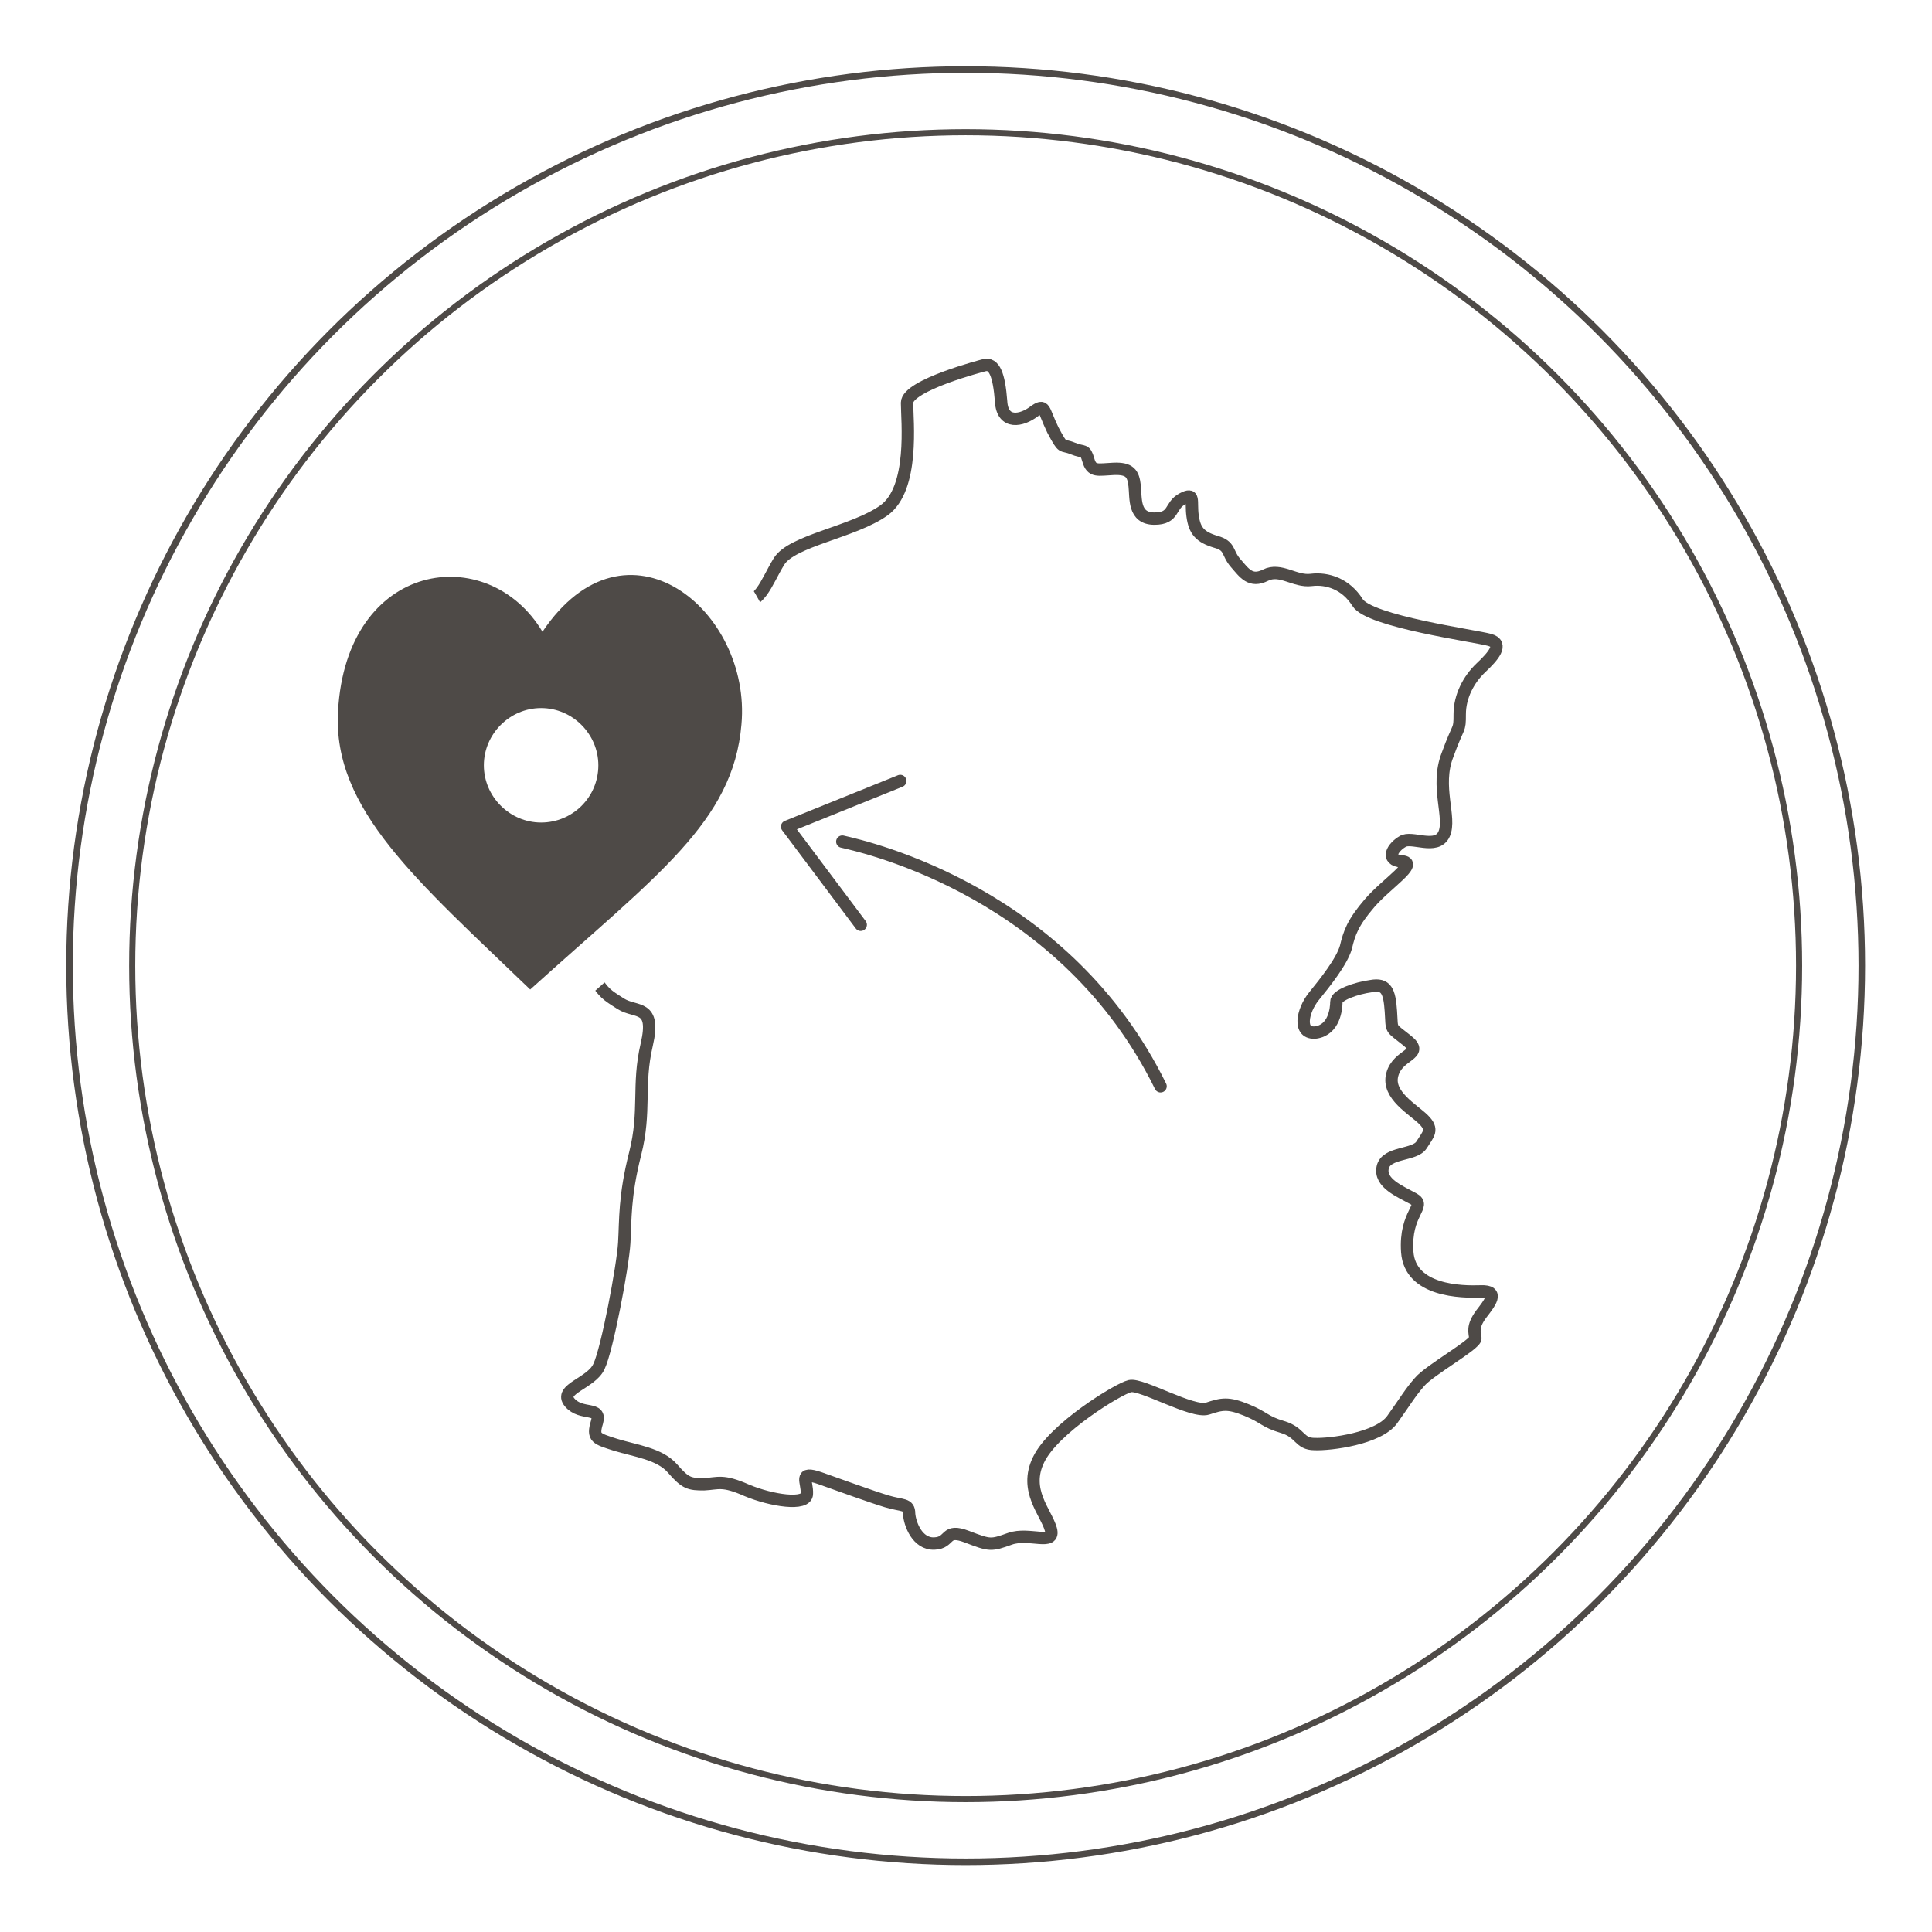
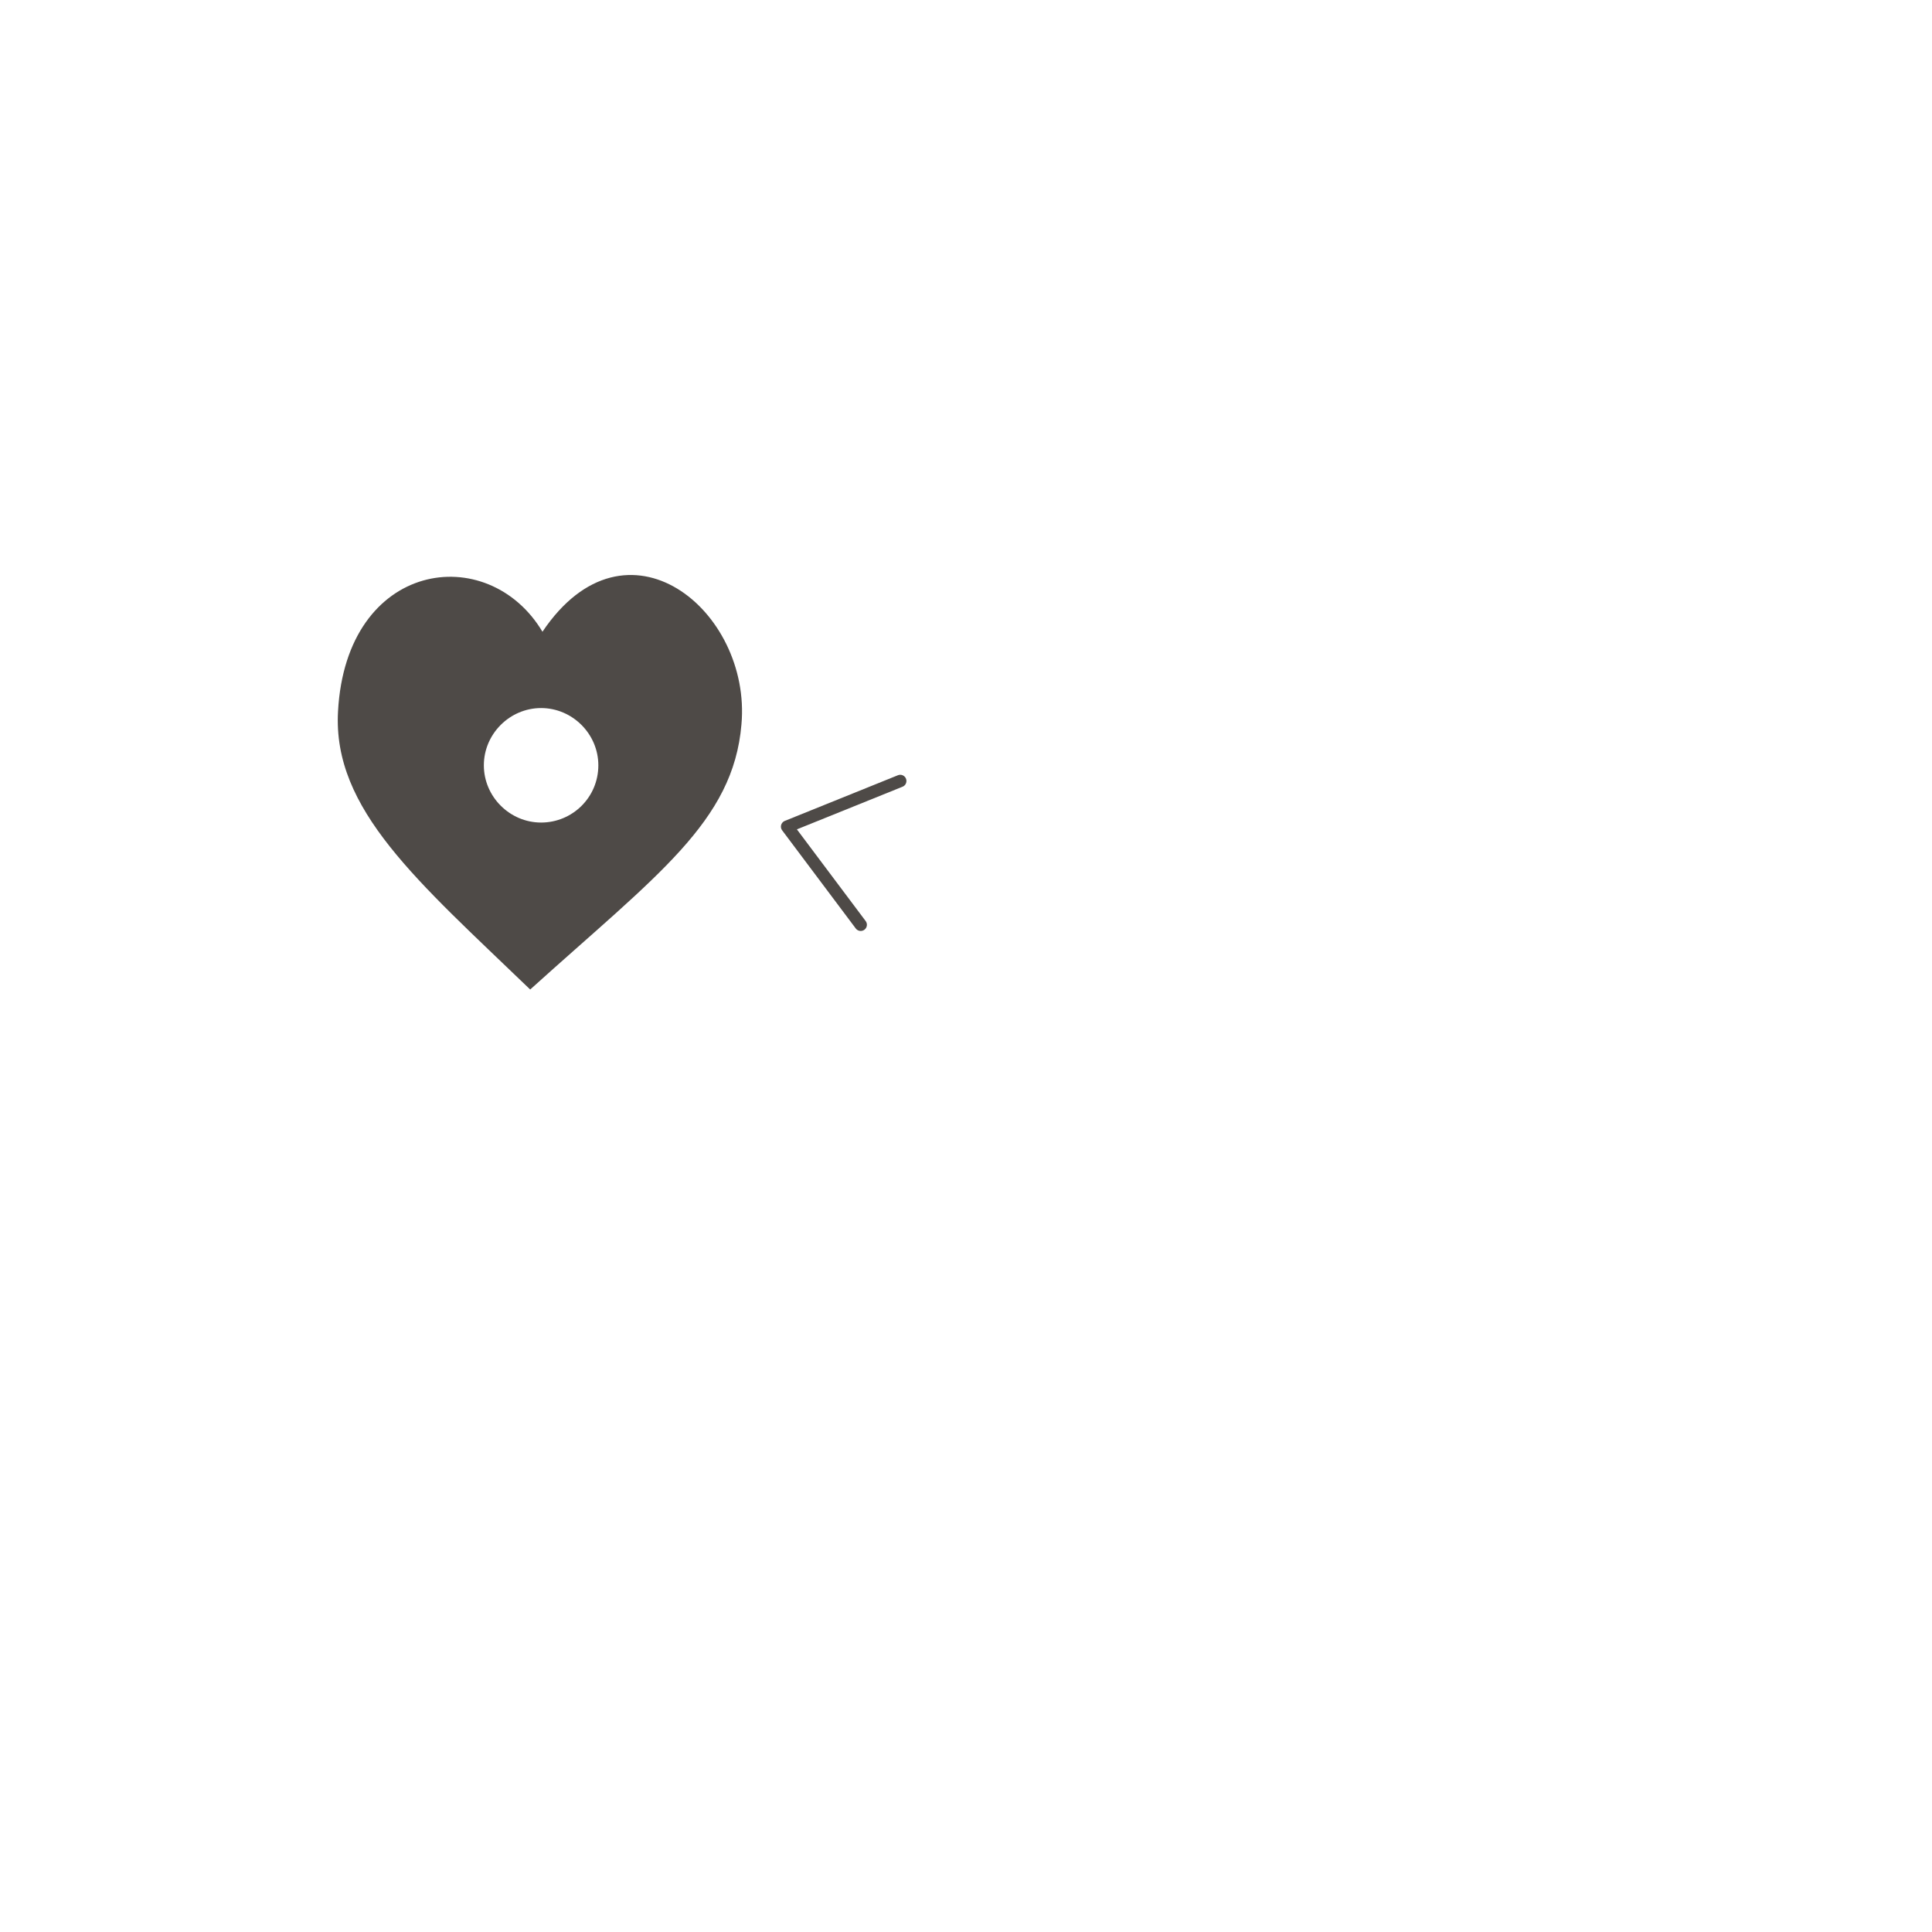
<svg xmlns="http://www.w3.org/2000/svg" xmlns:xlink="http://www.w3.org/1999/xlink" version="1.1" x="0px" y="0px" viewBox="0 0 283.5 283.5" style="enable-background:new 0 0 283.5 283.5;" xml:space="preserve">
  <style type="text/css">
	
		.st0{clip-path:url(#SVGID_2_);fill:none;stroke:#4E4A47;stroke-width:1.816;stroke-linecap:round;stroke-linejoin:round;stroke-miterlimit:10;}
	.st1{fill:#4E4A47;}
	.st2{fill:none;stroke:#4E4A47;stroke-width:1.816;stroke-linecap:round;stroke-linejoin:round;stroke-miterlimit:10;}
	.st3{fill:none;stroke:#4E4A47;stroke-width:0.963;stroke-miterlimit:10;}
	.st4{fill:none;stroke:#4E4A47;stroke-width:0.896;stroke-miterlimit:10;}
</style>
  <g id="Calque_1">
    <g>
      <g>
        <defs>
-           <path id="SVGID_1_" d="M97.2,75.4c11.3,4,19,17,17.9,30.3c-1.4,16.4-12.3,26-28.8,40.6c-2.6,2.3-5.3,4.7-8.2,7.3l-4.4,3.9      l-12.5,58.7l58.7,25.9l59.4-5.6l37.8-25.2l16.8-32.2l-2.8-72l-14-29.4l-83.2-39.9L97.2,75.4z" />
-         </defs>
+           </defs>
        <clipPath id="SVGID_2_">
          <use xlink:href="#SVGID_1_" style="overflow:visible;" />
        </clipPath>
        <path class="st0" d="M144.4,53.6c0,0-11.3,2.9-11.3,5.5c0,2.6,1.1,12.6-3.4,15.8c-4.5,3.2-13.5,4.4-15.4,7.5     c-1.9,3.1-2.9,6.8-6,5.7c-3.1-1.1-12.9-2.7-12.5-5.1c0.4-2.4-0.2-3.2-2.4-2.4c-2.2,0.8-5.2-3.5-5.3-0.6c-0.1,2.9,0.4,5.1,2,8.3     c1.6,3.2,4.2,12.5,0.6,13c-3.6,0.5-8.6-1.9-11.3,0c-2.7,1.9-4,0.8-5.3-1.4c-1.3-2.2-0.7-4.2-4.4-4.2c-3.6,0-6.4,1.3-12.7,2.2     c-6.4,0.9-7.8,3.1-7.8,3.1s-1.4,2.6,0,3.5c1.4,0.9,4.4,0.9,4.7,3c0.3,2-6.1,1.4-5.3,2.6c0.7,1.2,4.4,1.6,4.7,4.2     c0.3,2.6,1.8,1.6,3.3,0.7c1.5-0.9,2-0.7,5.7,0.9c3.7,1.6,22.4,14,21.1,16.4c-1.4,2.4-3.1,3.4-0.9,5.5c2.2,2.1,2.8,3,4.5,5.5     c1.7,2.5,1.9,2.6,4.1,4c2.2,1.4,5.2,0,3.8,6c-1.4,6-0.1,9.7-1.7,16c-1.6,6.3-1.4,9.7-1.6,13.1c-0.2,3.4-2.5,15.6-3.7,18.1     c-1.1,2.5-6,3.3-4.3,5.3c1.7,2,4.7,0.5,4,2.9c-0.7,2.3-0.1,2.4,2.7,3.3c2.9,0.9,6.5,1.3,8.4,3.5c1.9,2.2,2.5,2.3,4.6,2.3     c2.1-0.1,2.7-0.7,6.3,0.9c3.6,1.5,8.8,2.3,8.8,0.5c0.1-1.8-1.3-3.4,1.9-2.3c3.1,1.1,7.5,2.7,9.8,3.4c2.3,0.7,3.3,0.3,3.3,1.8     c0.1,1.5,1.2,4.5,3.7,4.4c2.5-0.1,1.4-2.3,4.8-1c3.4,1.3,3.5,1.3,6.3,0.3c2.8-1,6.7,1.1,6-1.4c-0.7-2.5-4-5.7-1.8-10.2     c2.2-4.6,11.7-10.4,13.4-10.8c1.7-0.4,9.2,4,11.4,3.3c2.1-0.7,3-0.9,5.7,0.2c2.7,1.1,2.6,1.7,5.3,2.5c2.7,0.8,2.4,2.5,4.7,2.5     c2.3,0.1,9.4-0.8,11.4-3.6c2-2.8,2.6-3.9,4-5.5c1.4-1.7,8.2-5.5,8.2-6.4c-0.1-0.9-0.5-1.7,0.8-3.5c1.3-1.7,2.8-3.5,0-3.4     c-2.8,0.1-10.4,0-10.8-5.8c-0.4-5.8,2.9-6.7,0.9-7.8c-2-1.1-5-2.3-4.5-4.6c0.5-2.3,4.7-1.7,5.7-3.3c1-1.6,1.8-2.2,0.3-3.7     c-1.5-1.5-5.4-3.6-4.6-6.6c0.8-3.1,4.8-2.9,2.2-5c-2.6-2.1-2.2-1.3-2.4-4.3c-0.2-3-0.7-4.1-2.9-3.7c-2.2,0.3-5.1,1.3-5.1,2.3     c0,1-0.3,4.1-3,4.5c-2.7,0.3-2-3.2-0.3-5.3c1.7-2.1,4.1-5.1,4.7-7.2c0.5-2.1,1-3.6,3.5-6.5c2.5-2.9,7.3-5.9,4.7-6.1     c-2.5-0.2-1.3-2.1,0.1-2.9c1.3-0.9,5,1.3,6.1-1.1c1.1-2.4-1.3-7,0.5-11.6c1.7-4.7,1.8-3.4,1.8-6c0-2.6,1.3-5.1,3.1-6.8     c1.8-1.7,3.4-3.5,1.3-4.1c-2.1-0.6-17.7-2.7-19.4-5.5c-1.7-2.7-4.4-3.6-6.8-3.3c-2.4,0.3-4.5-1.8-6.7-0.7     c-2.2,1.1-3.1-0.3-4.4-1.8c-1.3-1.5-0.7-2.5-2.9-3.1c-2.3-0.7-3.1-1.6-3.4-3.8c-0.3-2.2,0.4-3.5-1.5-2.5c-1.9,1-1.1,2.9-4.1,2.9     c-3.1,0-2.7-3-2.9-4.8c-0.2-1.8-0.7-2.6-3.1-2.5c-2.3,0.1-3.2,0.5-3.7-1.3c-0.5-1.7-0.6-1-2.3-1.7c-1.7-0.7-1.3,0.3-2.9-2.7     c-1.5-3.1-1.1-3.9-2.8-2.7c-1.7,1.3-4.6,2-4.8-1.5C146.6,55,145.9,53.2,144.4,53.6z" />
      </g>
      <g>
        <path class="st1" d="M79.6,92.7c-8-13.4-28.8-10.5-30,11.7c-0.8,14.4,11.7,24.9,28.2,40.8c18.6-16.8,29.8-24.6,31-38.9     C110.3,89.6,91.9,74.4,79.6,92.7z M79.4,120.7c-4.6,0-8.4-3.8-8.4-8.4c0-4.6,3.8-8.4,8.4-8.4c4.6,0,8.4,3.8,8.4,8.4     C87.8,117,84,120.7,79.4,120.7z" />
      </g>
-       <path class="st2" d="M123.6,123.5c4,0.9,32.8,7.6,46.7,35.9" />
      <polyline class="st2" points="126.3,135.7 115.5,121.3 132.1,114.6   " />
    </g>
-     <circle class="st3" cx="141.7" cy="141.7" r="131.5" />
-     <circle class="st4" cx="141.7" cy="141.7" r="122.3" />
  </g>
  <g id="Calque_2">
</g>
</svg>